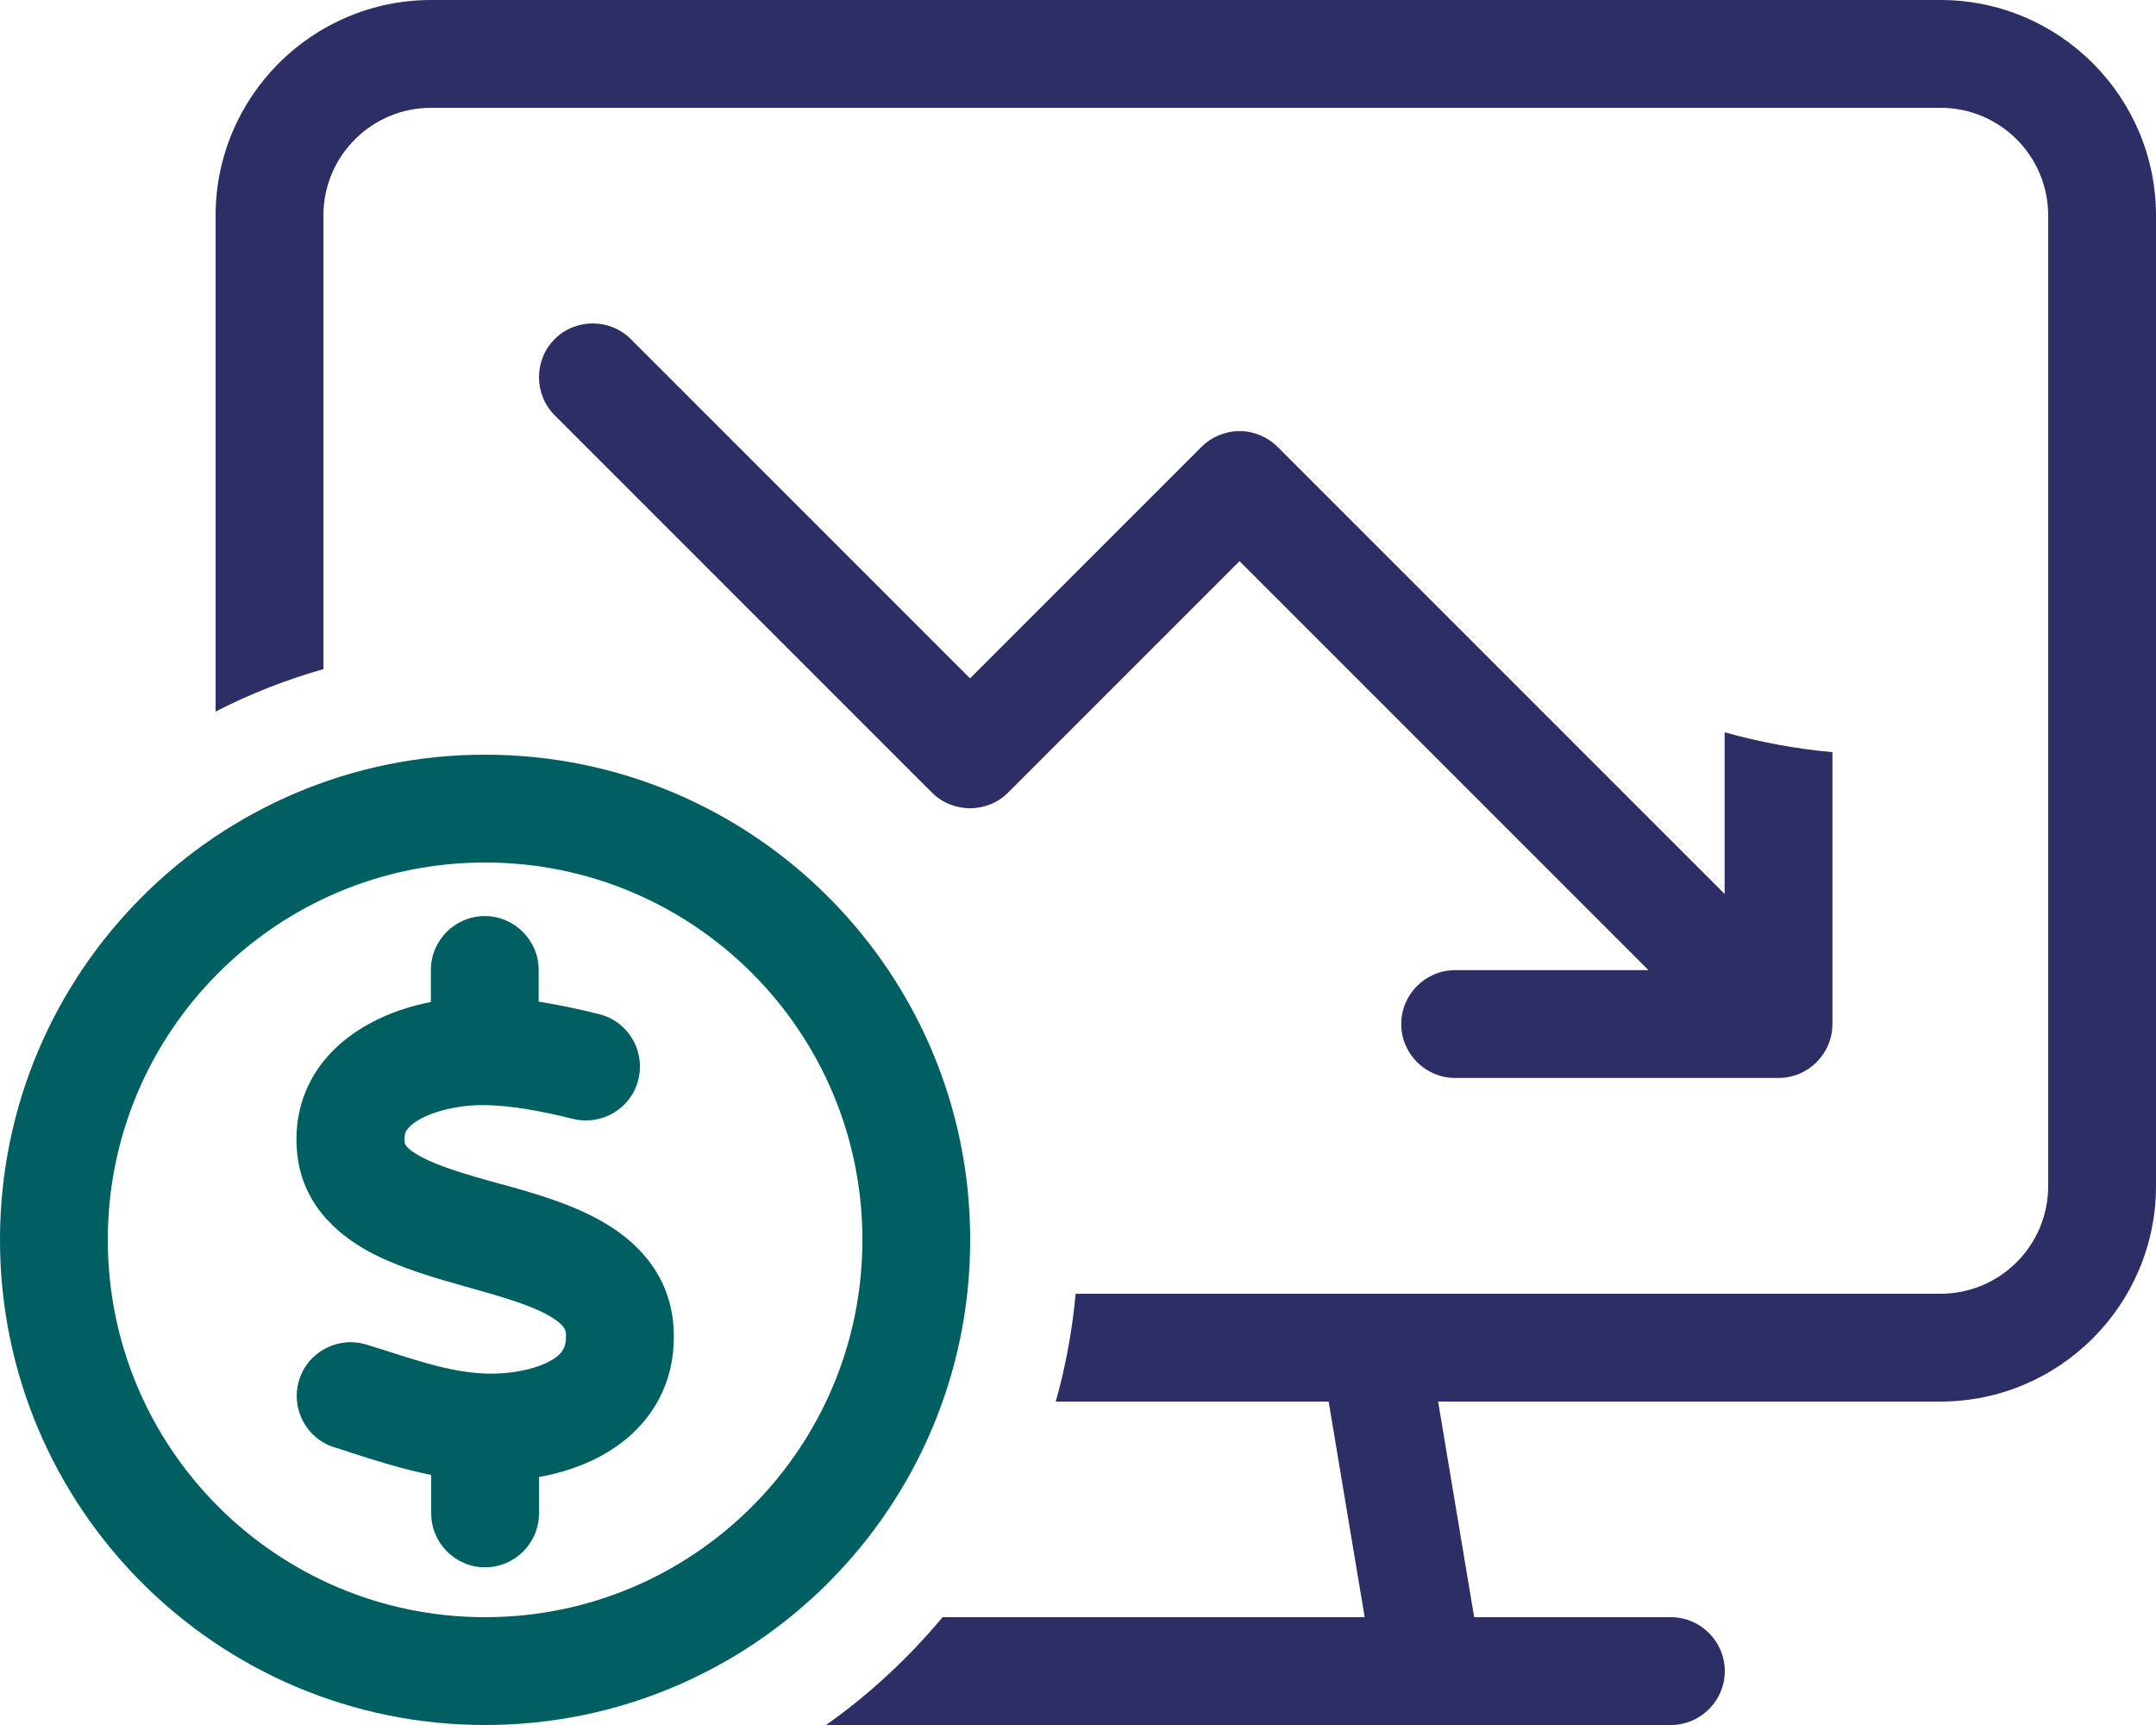
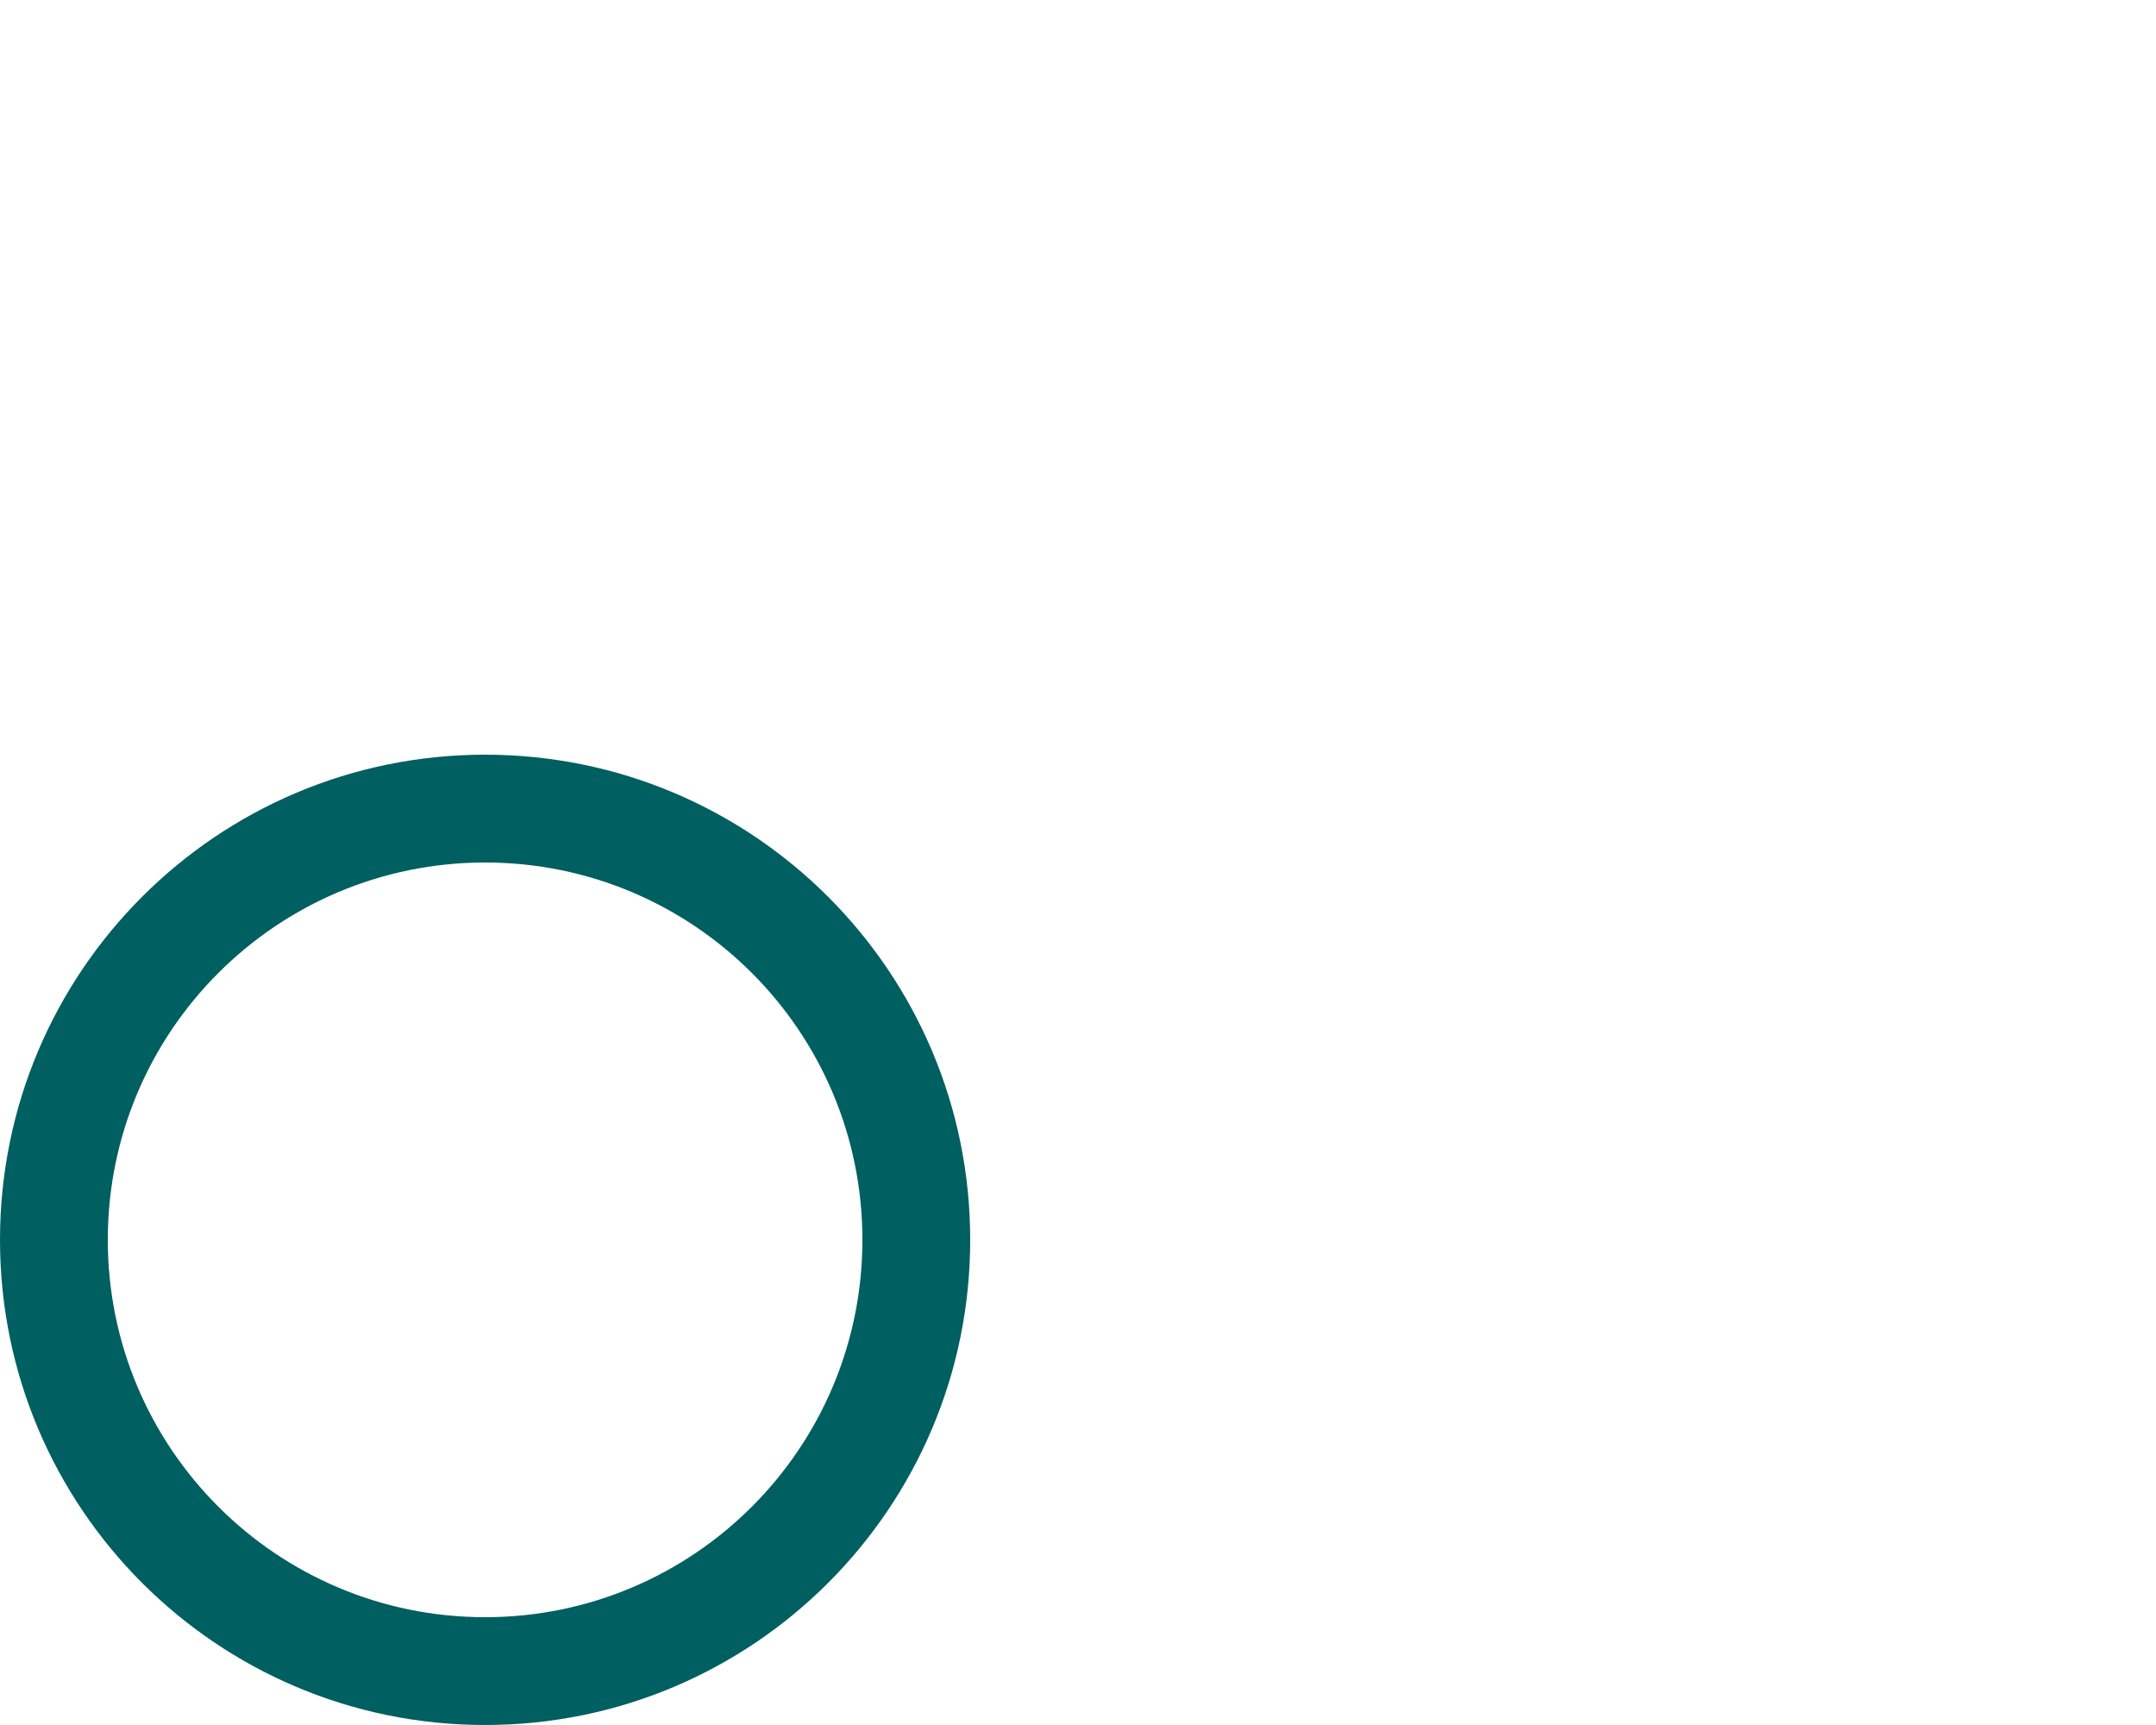
<svg xmlns="http://www.w3.org/2000/svg" id="Layer_2" data-name="Layer 2" viewBox="0 0 640 512">
  <defs>
    <style>
      .cls-1 {
        fill: #005f61;
      }

      .cls-1, .cls-2 {
        stroke-width: 0px;
      }

      .cls-2 {
        fill: #2c2e65;
      }
    </style>
  </defs>
  <g id="Layer_2-2" data-name="Layer 2">
    <g>
-       <path class="cls-2" d="M608,64v288c0,17.7-14.3,32-32,32h-167.6c-.2,0-.4,0-.6,0h-88.5c-1,11-3,21.7-5.9,32h38.6s42.4,0,42.4,0l10.7,64h-53.1s-53.1,0-53.1,0h-19.1c-10.1,12.1-21.7,22.9-34.6,32h34.8s144,0,144,0h72c8.8,0,16-7.2,16-16s-7.2-16-16-16h-58.4s-10.7-64-10.7-64h149.1c35.3,0,64-28.7,64-64V64C640,28.7,611.3,0,576,0H128C92.7,0,64,28.7,64,64v147.2c10.1-5.2,20.8-9.4,32-12.6V64c0-17.7,14.3-32,32-32h448c17.7,0,32,14.3,32,32Z" />
-       <path class="cls-2" d="M543.95,223.25c-11-1-21.7-3-32-5.9v48s-132.7-132.7-132.7-132.7c-3-3-7.1-4.7-11.3-4.7s-8.3,1.7-11.3,4.7l-68.7,68.7-100.7-100.7c-6.2-6.2-16.4-6.2-22.6,0-6.2,6.2-6.2,16.4,0,22.6l112,112c6.2,6.2,16.4,6.2,22.6,0l68.7-68.7,121.4,121.4h-57.4c-8.8,0-16,7.2-16,16,0,8.8,7.2,16,16,16h96c8.8,0,16-7.2,16-16v-80.7s0,0,0,0Z" />
      <path class="cls-1" d="M144,224C64.47,224,0,288.47,0,368c0,79.53,64.47,144,144,144,79.53,0,144-64.47,144-144,0-79.53-64.47-144-144-144ZM144,480c-61.86,0-112-50.14-112-112,0-61.86,50.14-112,112-112s112,50.14,112,112c0,61.86-50.14,112-112,112Z" />
-       <path class="cls-1" d="M120.8,335.4c.6-.9,1.8-2.1,4.2-3.4,5.1-2.7,12.5-4.1,18.7-4,8.2.1,17.1,1.8,26.4,4.1,8.6,2.1,17.3-3.1,19.4-11.7,2.1-8.6-3.1-17.3-11.7-19.4-5.6-1.4-11.6-2.7-17.9-3.7v-9.4c0-8.8-7.2-16-16-16s-16,7.2-16,16v9.5c-6.1,1.2-12.3,3.2-18,6.3-11.8,6.3-23,18.4-21.8,37.2,1,16,11.7,25.3,21.6,30.7,8.8,4.7,19.7,7.8,28.6,10.3l1.8.5c10.3,2.9,17.9,5.2,23.2,8.3,4.5,2.7,4.7,4.2,4.7,5.6.1,2.4-.5,3.7-1,4.5-.6,1-1.8,2.2-4,3.3-4.7,2.5-11.8,3.8-18.5,3.6-9.5-.3-18.5-3.1-29.9-6.8-1.9-.6-3.8-1.2-5.8-1.8-8.4-2.6-17.4,2.1-20,10.5s2.1,17.4,10.5,20c1.6.5,3.3,1,5,1.6h0c7,2.3,15.1,4.8,23.7,6.6v11.4c0,8.8,7.2,16,16,16s16-7.2,16-16v-10.8c6.2-1.1,12.5-3.1,18.3-6.2,12.1-6.5,22.3-18.7,21.7-36.9-.5-16.2-10.3-26.3-20.5-32.3-9.4-5.6-21.2-8.9-30.5-11.5h-.2c-10.4-2.9-18.3-5.2-23.9-8.2-4.8-2.6-4.8-4-4.8-4.5v-.1c-.1-1.9.3-2.9.8-3.6l-.1.3Z" />
    </g>
  </g>
</svg>